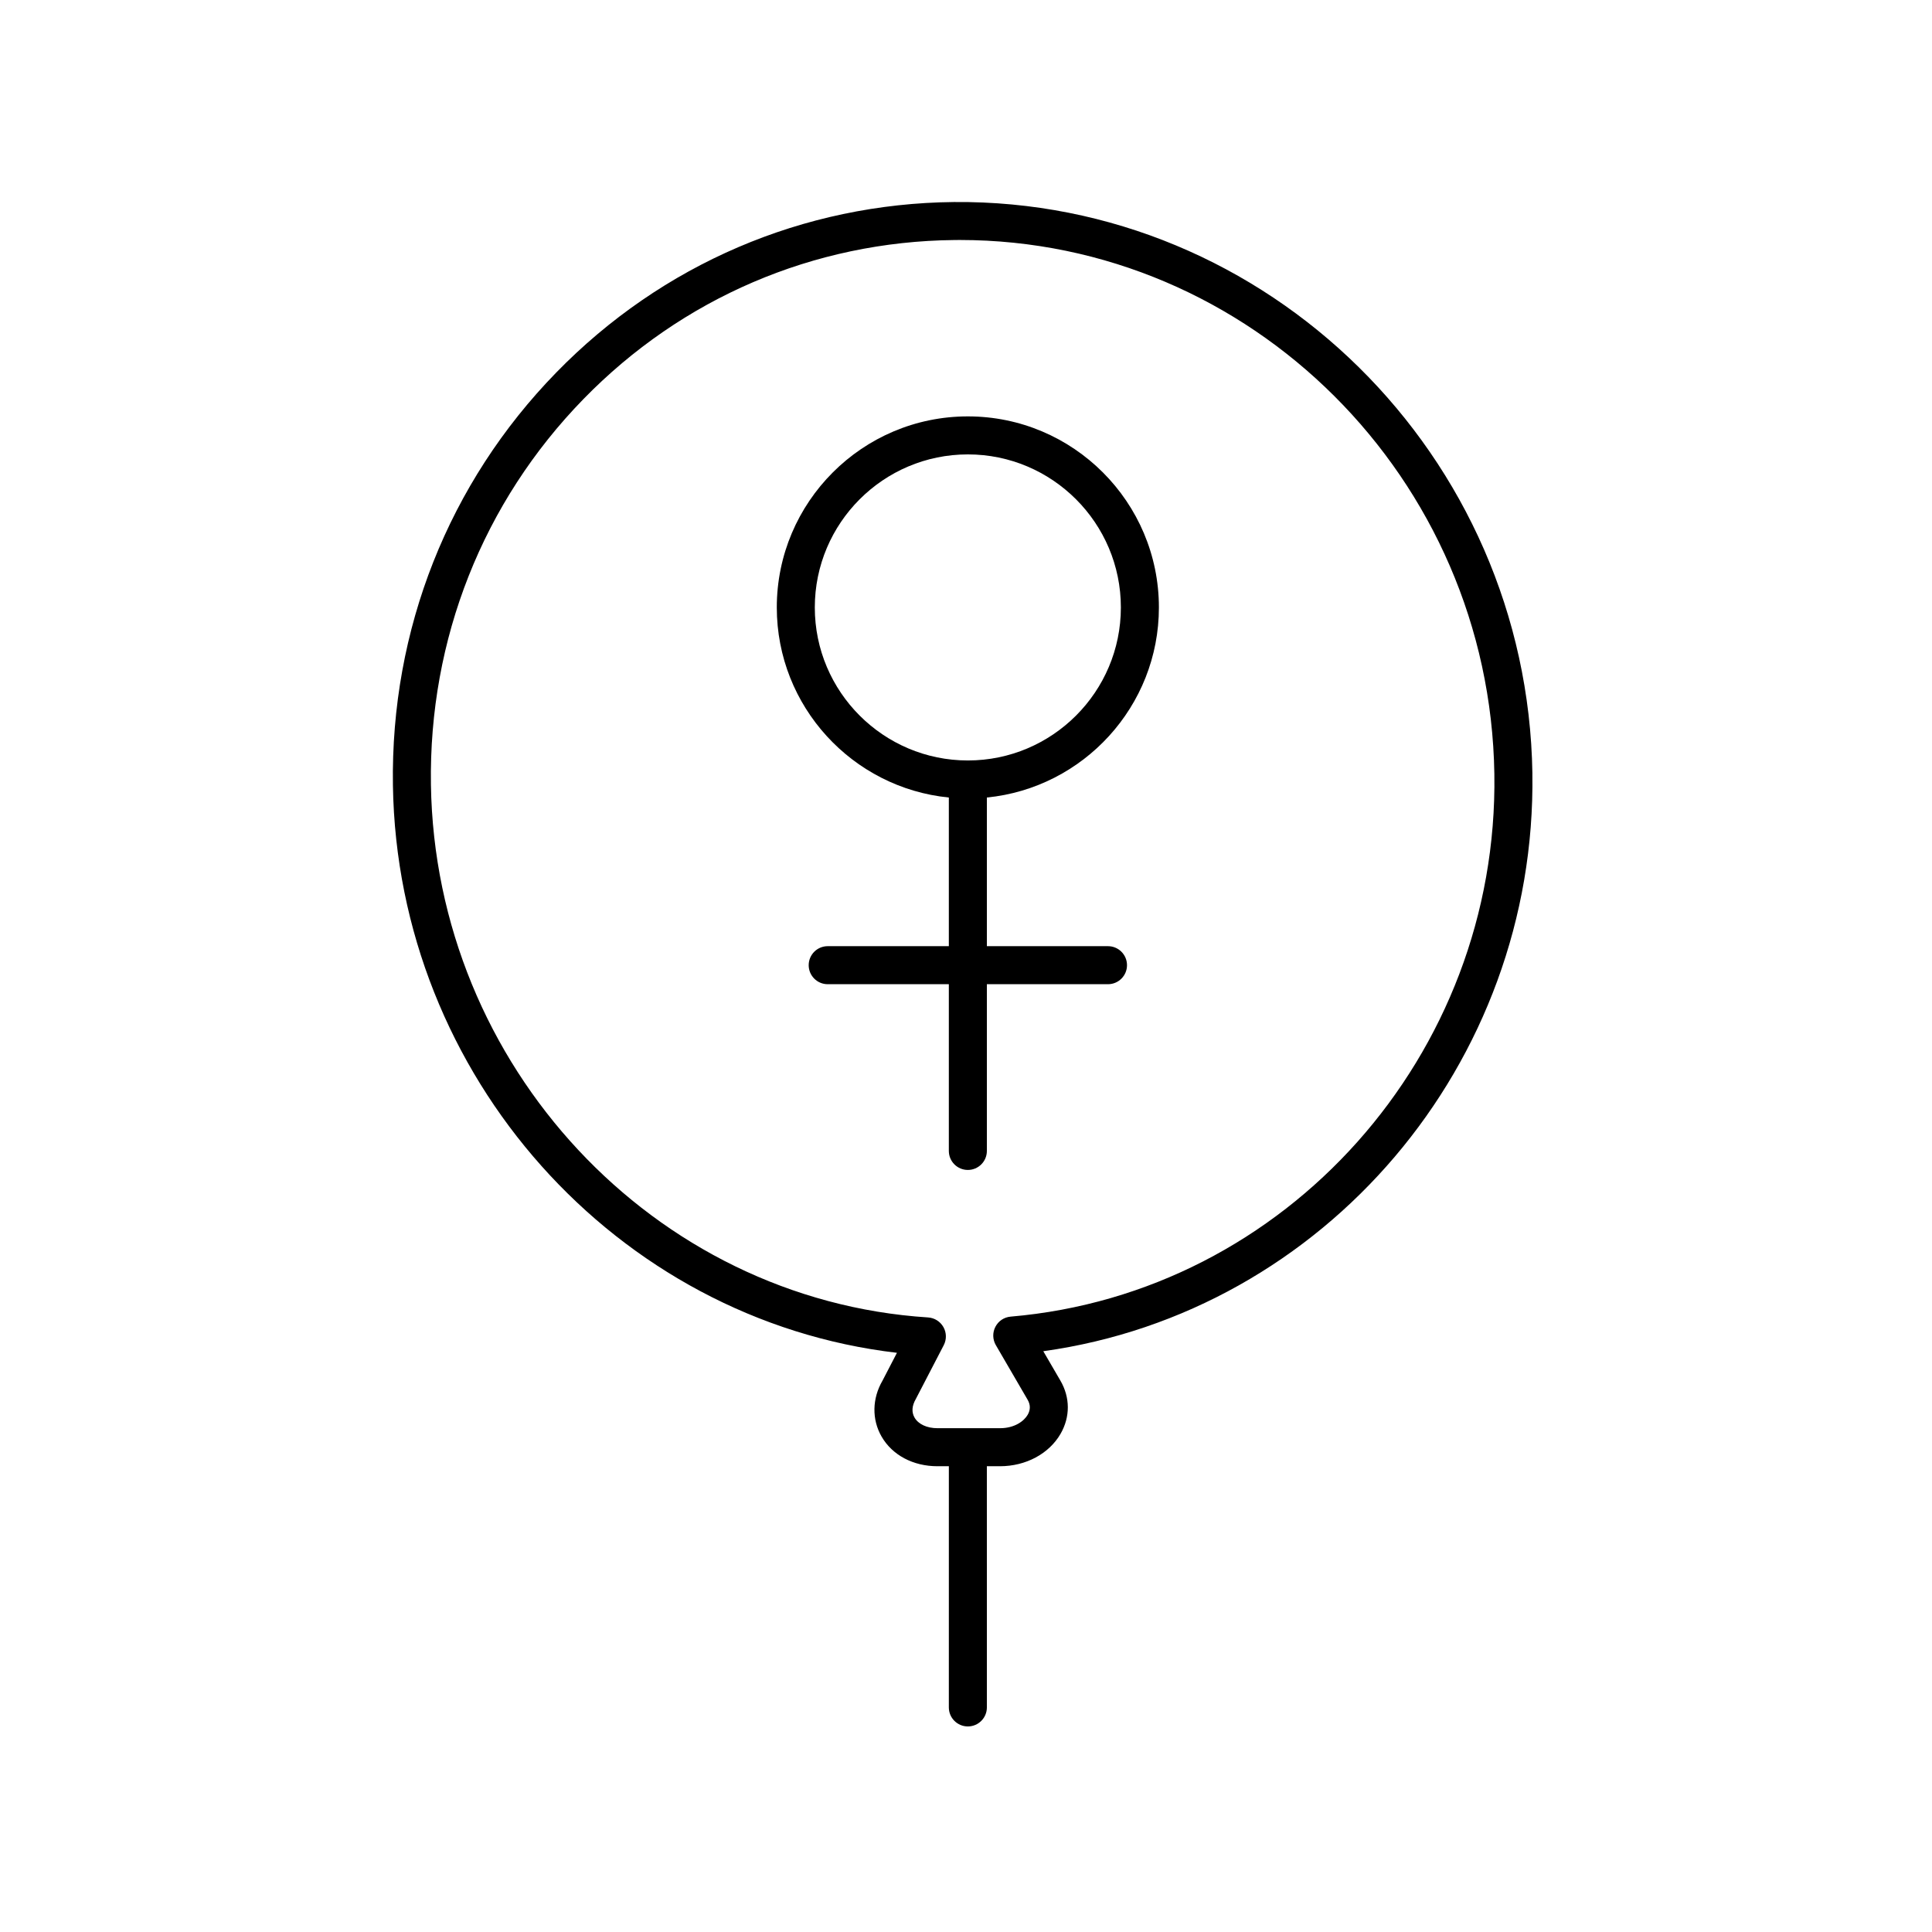
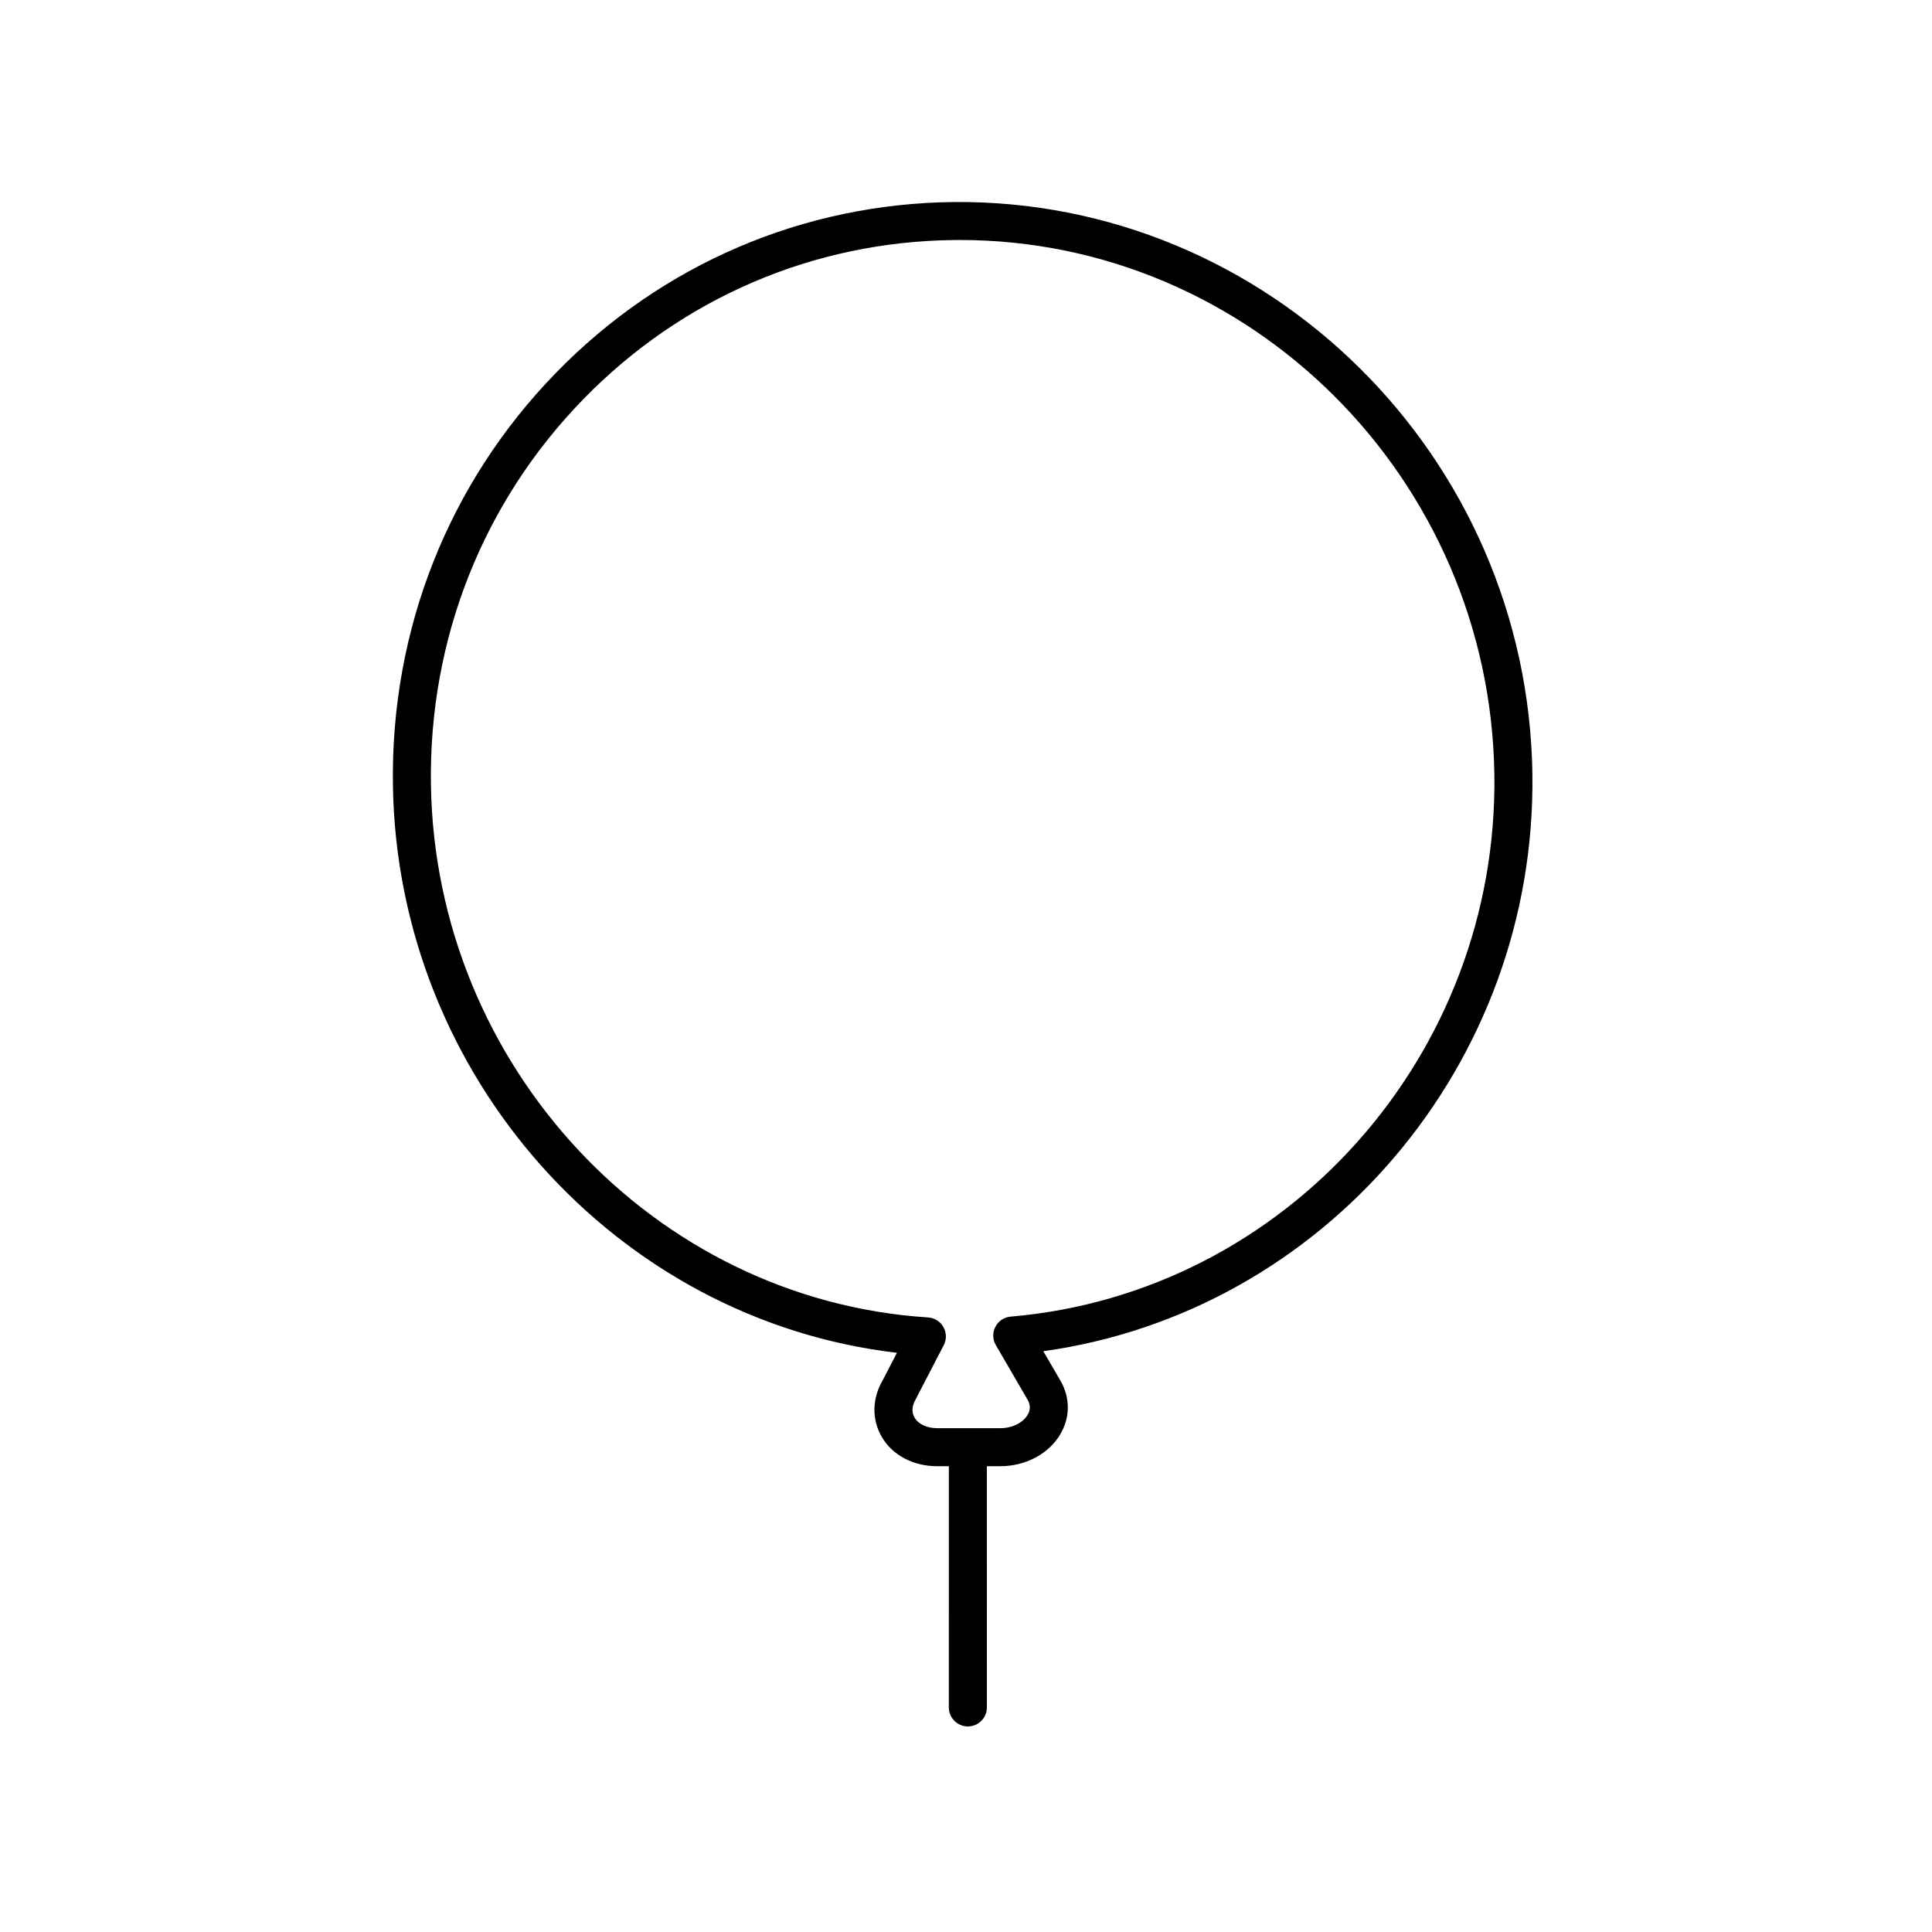
<svg xmlns="http://www.w3.org/2000/svg" fill="#000000" width="800px" height="800px" version="1.1" viewBox="144 144 512 512">
  <g>
-     <path d="m451.12 304.98c0-27.918-22.711-50.633-50.629-50.633-27.922 0-50.633 22.715-50.633 50.633 0 26.215 20.031 47.836 45.594 50.371v39.395h-32.102c-2.781 0-5.039 2.254-5.039 5.039s2.258 5.039 5.039 5.039h32.102v44.184c0 2.785 2.258 5.039 5.039 5.039s5.039-2.254 5.039-5.039v-44.184h32.098c2.781 0 5.039-2.254 5.039-5.039s-2.258-5.039-5.039-5.039h-32.098v-39.395c25.559-2.539 45.59-24.16 45.59-50.371zm-50.629 40.551c-22.359 0-40.559-18.188-40.559-40.551 0-22.363 18.191-40.559 40.559-40.559 22.363 0 40.551 18.191 40.551 40.559 0.004 22.363-18.184 40.551-40.551 40.551z" />
    <path d="m550.1 348.97c-1.289-84.355-70.215-152.16-153.3-151.43-39.957 0.406-77.387 16.461-105.39 45.188-28.547 29.281-43.91 68.129-43.281 109.39 1.176 77.102 59.23 141.71 133.57 150.39l-3.824 7.375c-2.766 4.75-2.856 10.293-0.25 14.82 2.832 4.922 8.367 7.863 14.809 7.863h3.023l-0.004 63.918c0 2.785 2.258 5.039 5.039 5.039s5.039-2.254 5.039-5.039l-0.004-63.918h3.477c6.852 0 13.008-3.301 16.066-8.609 2.57-4.473 2.551-9.602-0.051-14.078l-4.535-7.793c74.438-10.344 130.79-76.105 129.61-153.12zm-138.27 143.95c-1.719 0.141-3.246 1.16-4.039 2.695-0.797 1.531-0.75 3.367 0.117 4.856l8.422 14.473c0.77 1.328 0.781 2.664 0.023 3.981-0.945 1.641-3.43 3.562-7.332 3.562h-16.582c-2.793 0-5.062-1.055-6.074-2.812-0.812-1.406-0.73-3.09 0.344-4.941l7.394-14.246c0.781-1.512 0.75-3.316-0.086-4.797-0.836-1.484-2.363-2.445-4.066-2.555-72.738-4.672-130.61-66.684-131.75-141.18-0.59-38.555 13.766-74.852 40.422-102.2 26.117-26.793 61.02-41.762 98.273-42.145 0.484-0.004 0.961-0.012 1.445-0.012 77.062 0 140.48 63.184 141.68 141.52 1.148 74.418-55.164 137.58-128.19 143.8z" />
  </g>
</svg>